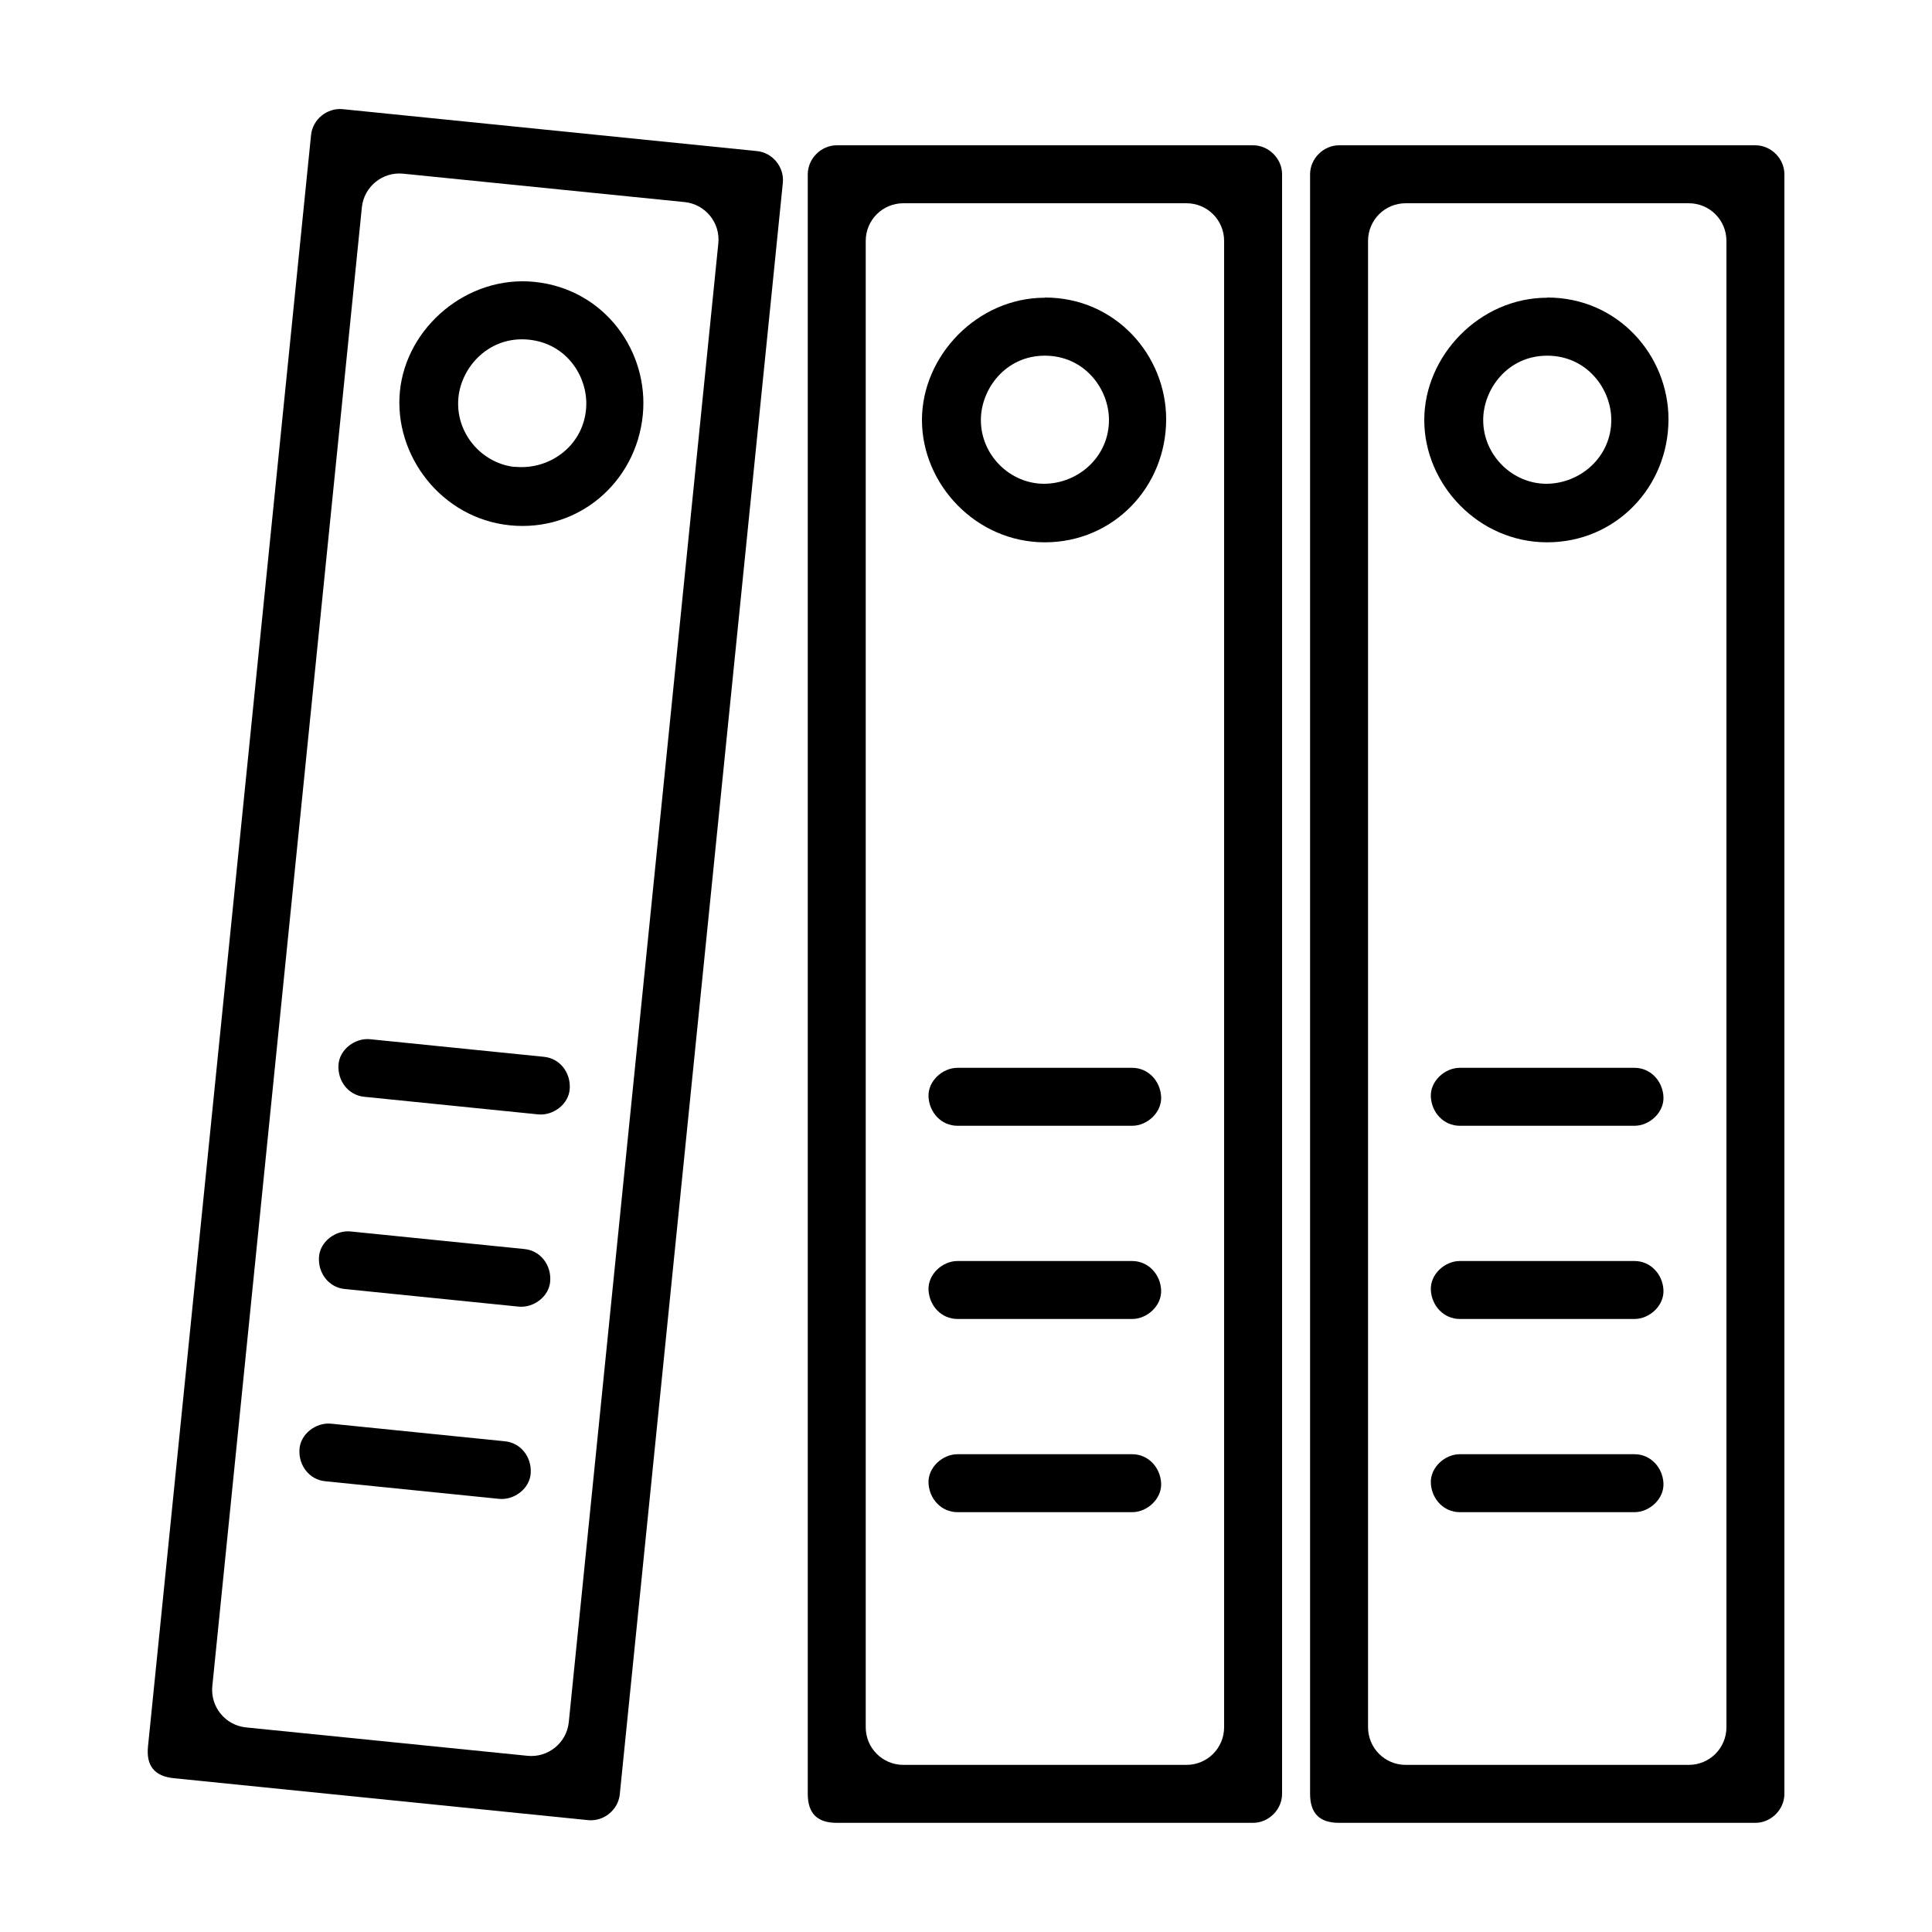
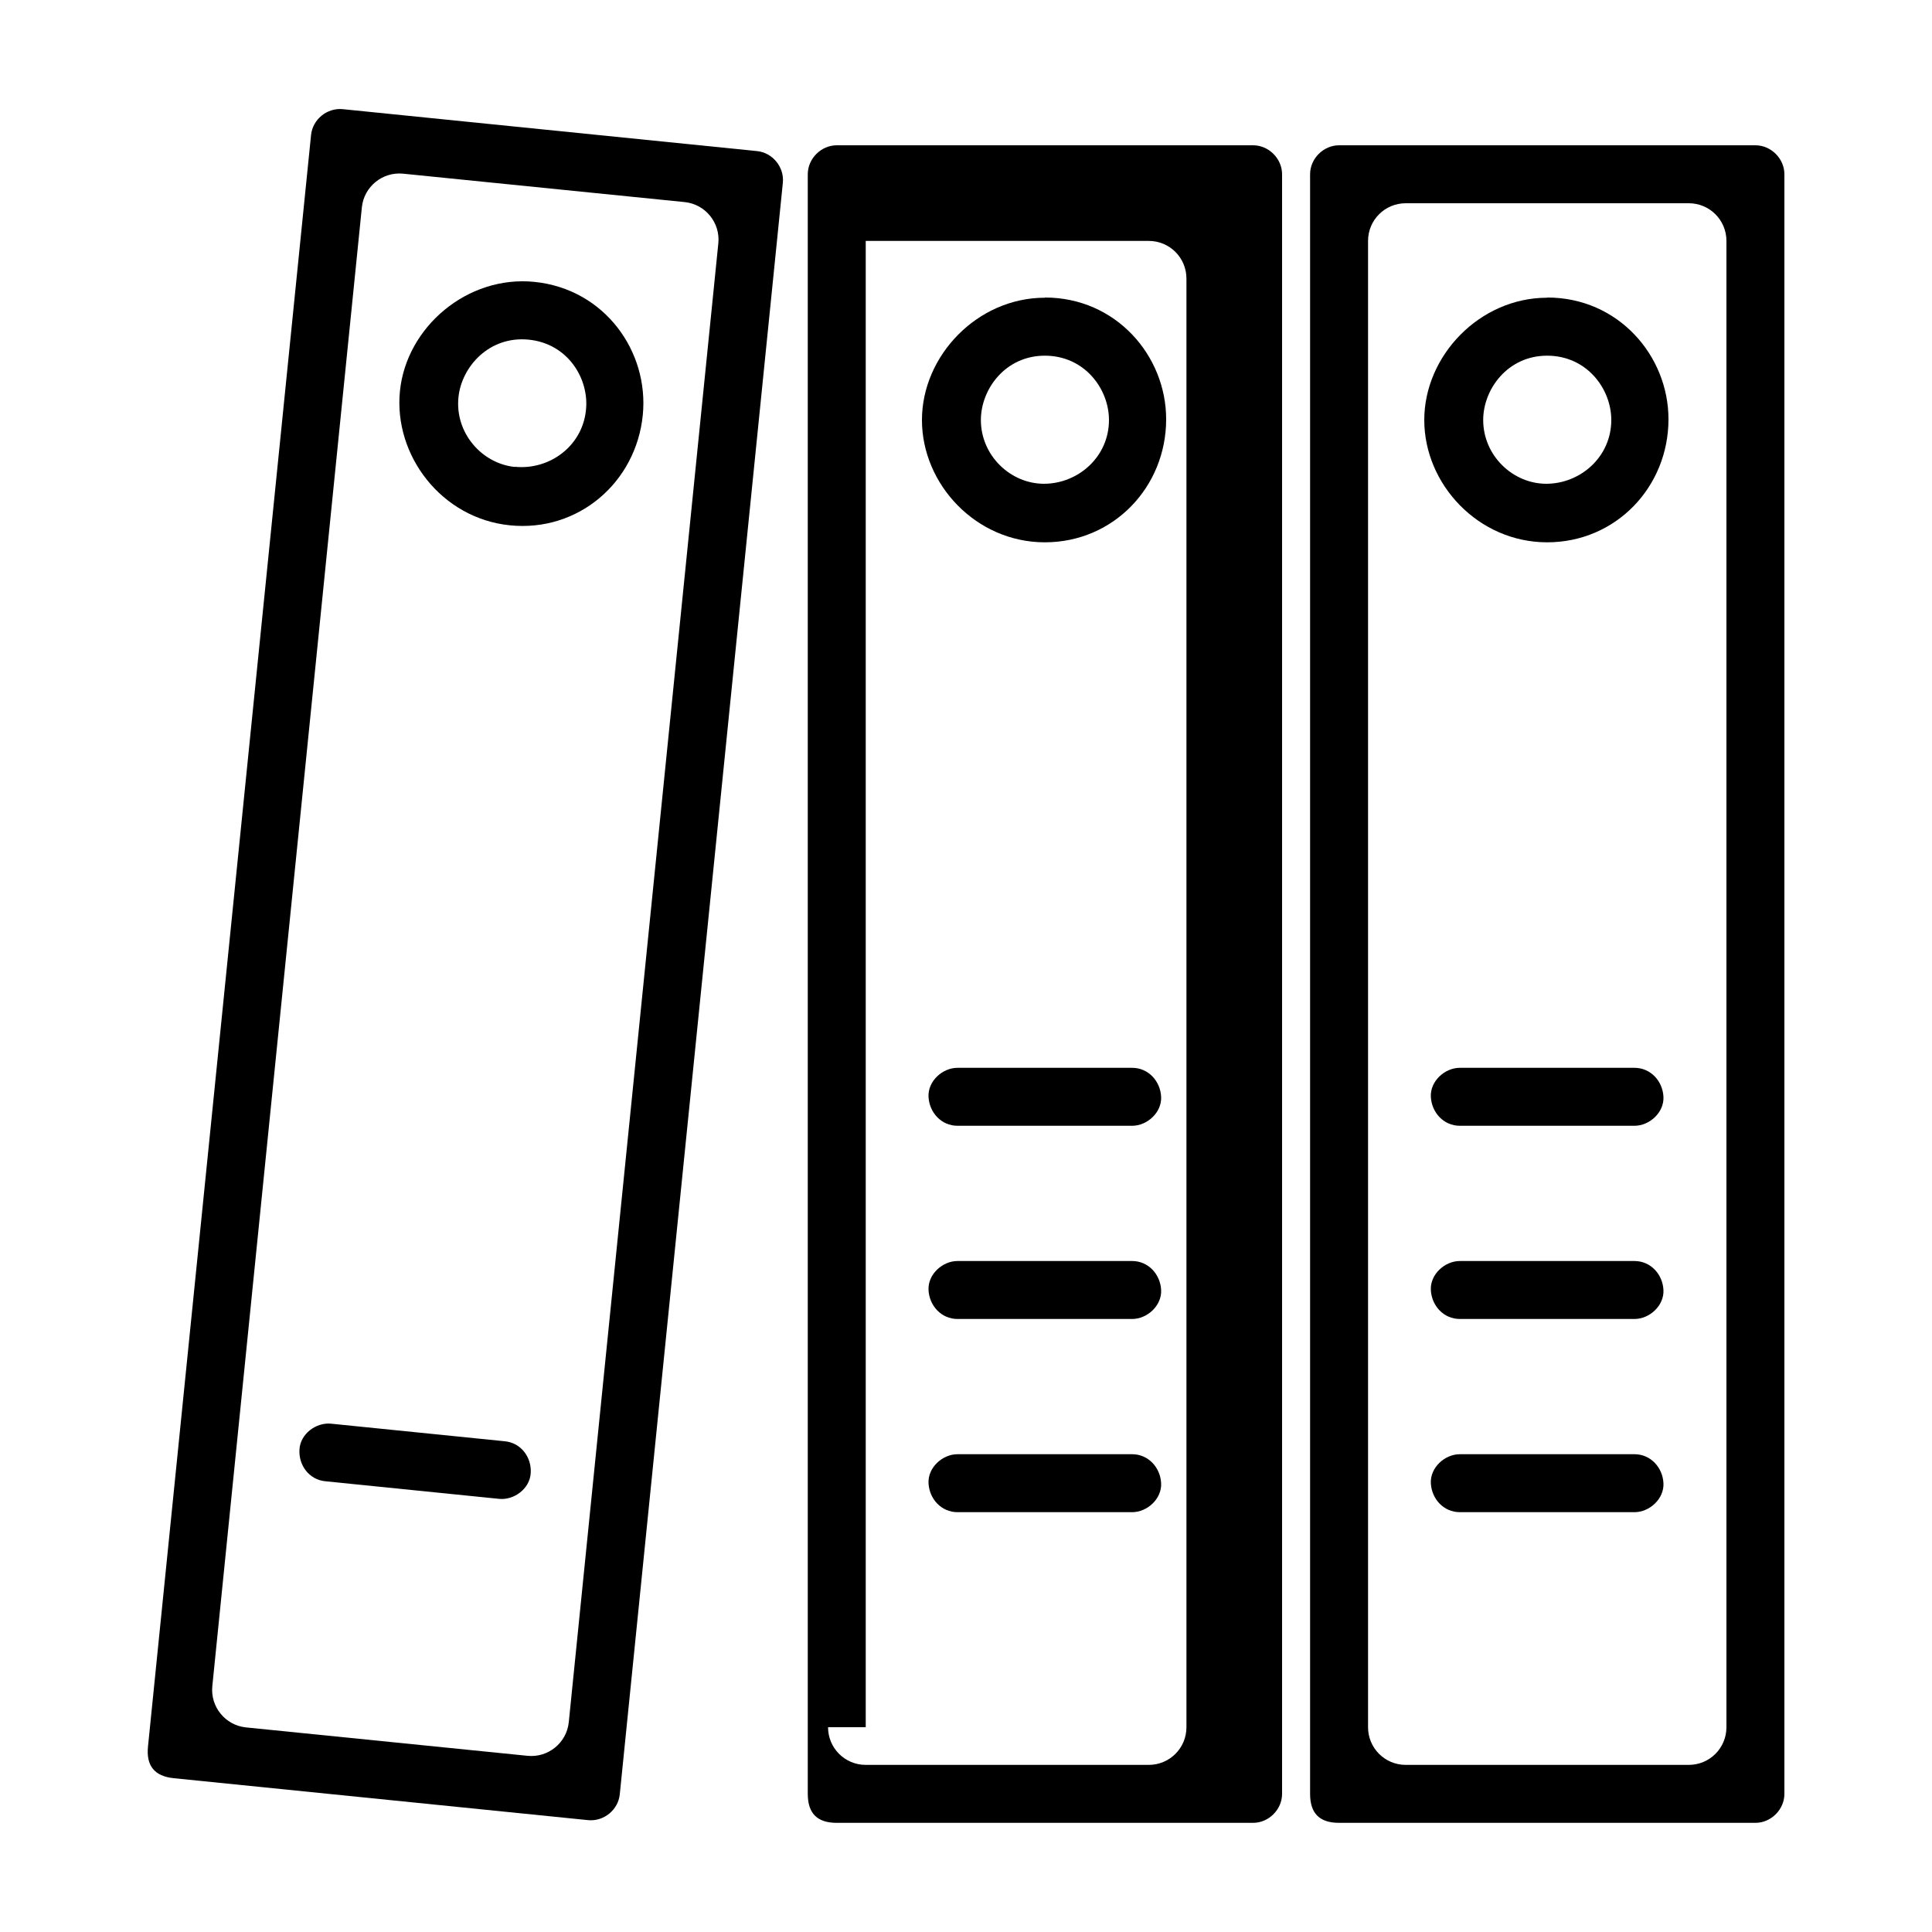
<svg xmlns="http://www.w3.org/2000/svg" id="Layer_1" data-name="Layer 1" viewBox="0 0 100 100">
  <g>
    <path d="M90.86,7.52h-21.55c-.81,0-1.5,.69-1.5,1.5V92.85c0,1,.48,1.5,1.5,1.5h21.55c.81,0,1.5-.69,1.5-1.5V9.02c0-.81-.69-1.5-1.5-1.5Zm-20.05,81.88V12.47c0-1.08,.87-1.95,1.95-1.95h14.65c1.08,0,1.95,.87,1.95,1.95V89.4c0,1.08-.87,1.95-1.95,1.95h-14.65c-1.08,0-1.95-.87-1.95-1.95Z" />
    <path d="M84.6,65.27h-9.04c-.78,0-1.54,.69-1.5,1.5,.04,.81,.66,1.5,1.5,1.5h9.04c.78,0,1.54-.69,1.5-1.5-.04-.81-.66-1.5-1.5-1.5Z" />
    <path d="M84.6,75.27h-9.04c-.78,0-1.54,.69-1.5,1.5,.04,.81,.66,1.5,1.5,1.5h9.04c.78,0,1.54-.69,1.5-1.5-.04-.81-.66-1.5-1.5-1.5Z" />
    <path d="M84.6,55.27h-9.04c-.78,0-1.54,.69-1.5,1.5,.04,.81,.66,1.5,1.5,1.5h9.04c.78,0,1.54-.69,1.5-1.5-.04-.81-.66-1.5-1.5-1.5Z" />
    <path d="M80.08,15.41c-3.49,0-6.36,3-6.36,6.33s2.8,6.33,6.36,6.33,6.28-2.87,6.28-6.37c0-3.3-2.61-6.3-6.27-6.3Zm-.04,9.63c-1.74,0-3.27-1.46-3.27-3.3,0-1.59,1.26-3.33,3.31-3.33s3.32,1.71,3.32,3.33c0,1.91-1.6,3.3-3.37,3.3Z" />
  </g>
  <g>
-     <path d="M64.86,7.52h-21.55c-.81,0-1.5,.69-1.5,1.5V92.85c0,1,.48,1.5,1.5,1.5h21.55c.81,0,1.5-.69,1.5-1.5V9.02c0-.81-.69-1.5-1.5-1.5Zm-20.05,81.88V12.47c0-1.08,.87-1.95,1.95-1.95h14.65c1.08,0,1.95,.87,1.95,1.95V89.4c0,1.08-.87,1.95-1.95,1.95h-14.65c-1.08,0-1.95-.87-1.95-1.95Z" />
+     <path d="M64.86,7.52h-21.55c-.81,0-1.5,.69-1.5,1.5V92.85c0,1,.48,1.5,1.5,1.5h21.55c.81,0,1.5-.69,1.5-1.5V9.02c0-.81-.69-1.5-1.5-1.5Zm-20.05,81.88V12.47h14.65c1.08,0,1.95,.87,1.95,1.95V89.4c0,1.08-.87,1.95-1.95,1.95h-14.65c-1.08,0-1.95-.87-1.95-1.95Z" />
    <path d="M58.6,65.27h-9.04c-.78,0-1.54,.69-1.5,1.5,.04,.81,.66,1.5,1.5,1.5h9.04c.78,0,1.54-.69,1.5-1.5-.04-.81-.66-1.5-1.5-1.5Z" />
    <path d="M58.6,75.27h-9.04c-.78,0-1.54,.69-1.5,1.5,.04,.81,.66,1.5,1.5,1.5h9.04c.78,0,1.54-.69,1.5-1.5-.04-.81-.66-1.5-1.5-1.5Z" />
    <path d="M58.6,55.27h-9.04c-.78,0-1.54,.69-1.5,1.5,.04,.81,.66,1.5,1.5,1.5h9.04c.78,0,1.54-.69,1.5-1.5-.04-.81-.66-1.5-1.5-1.5Z" />
    <path d="M54.08,15.41c-3.49,0-6.36,3-6.36,6.33s2.8,6.33,6.36,6.33,6.28-2.87,6.28-6.37c0-3.3-2.61-6.3-6.27-6.3Zm-.04,9.63c-1.74,0-3.27-1.46-3.27-3.3,0-1.59,1.26-3.33,3.31-3.33s3.32,1.71,3.32,3.33c0,1.91-1.6,3.3-3.37,3.3Z" />
  </g>
  <g>
    <path d="M39.18,7.82l-21.44-2.17c-.81-.08-1.56,.53-1.64,1.34-2.19,21.68-7.82,77.29-8.44,83.41-.1,.99,.33,1.54,1.34,1.64l21.44,2.17c.81,.08,1.56-.53,1.64-1.34,2.19-21.68,7.82-77.29,8.44-83.41,.08-.81-.53-1.56-1.34-1.64ZM10.99,87.27L18.73,10.73c.11-1.07,1.07-1.85,2.14-1.74l14.57,1.47c1.07,.11,1.85,1.07,1.74,2.14l-7.74,76.54c-.11,1.07-1.07,1.85-2.14,1.74l-14.57-1.47c-1.07-.11-1.85-1.07-1.74-2.14Z" />
-     <path d="M27.14,64.65l-8.99-.91c-.78-.08-1.6,.53-1.64,1.34-.05,.81,.5,1.56,1.34,1.64l8.99,.91c.78,.08,1.6-.53,1.64-1.34,.05-.81-.5-1.56-1.34-1.64Z" />
    <path d="M26.13,74.6l-8.99-.91c-.78-.08-1.6,.53-1.64,1.34-.05,.81,.5,1.56,1.34,1.64l8.99,.91c.78,.08,1.6-.53,1.64-1.34,.05-.81-.5-1.56-1.34-1.64Z" />
-     <path d="M28.15,54.7l-8.99-.91c-.78-.08-1.6,.53-1.64,1.34-.05,.81,.5,1.56,1.34,1.64l8.99,.91c.78,.08,1.6-.53,1.64-1.34,.05-.81-.5-1.56-1.34-1.64Z" />
    <path d="M27.66,14.59c-3.47-.35-6.63,2.34-6.96,5.66s2.15,6.58,5.69,6.94,6.53-2.22,6.88-5.7c.33-3.28-1.96-6.53-5.61-6.9Zm-1.01,9.58c-1.73-.18-3.11-1.78-2.92-3.61,.16-1.58,1.59-3.18,3.63-2.98s3.14,2.03,2.97,3.64c-.19,1.9-1.92,3.12-3.68,2.94Z" />
  </g>
</svg>